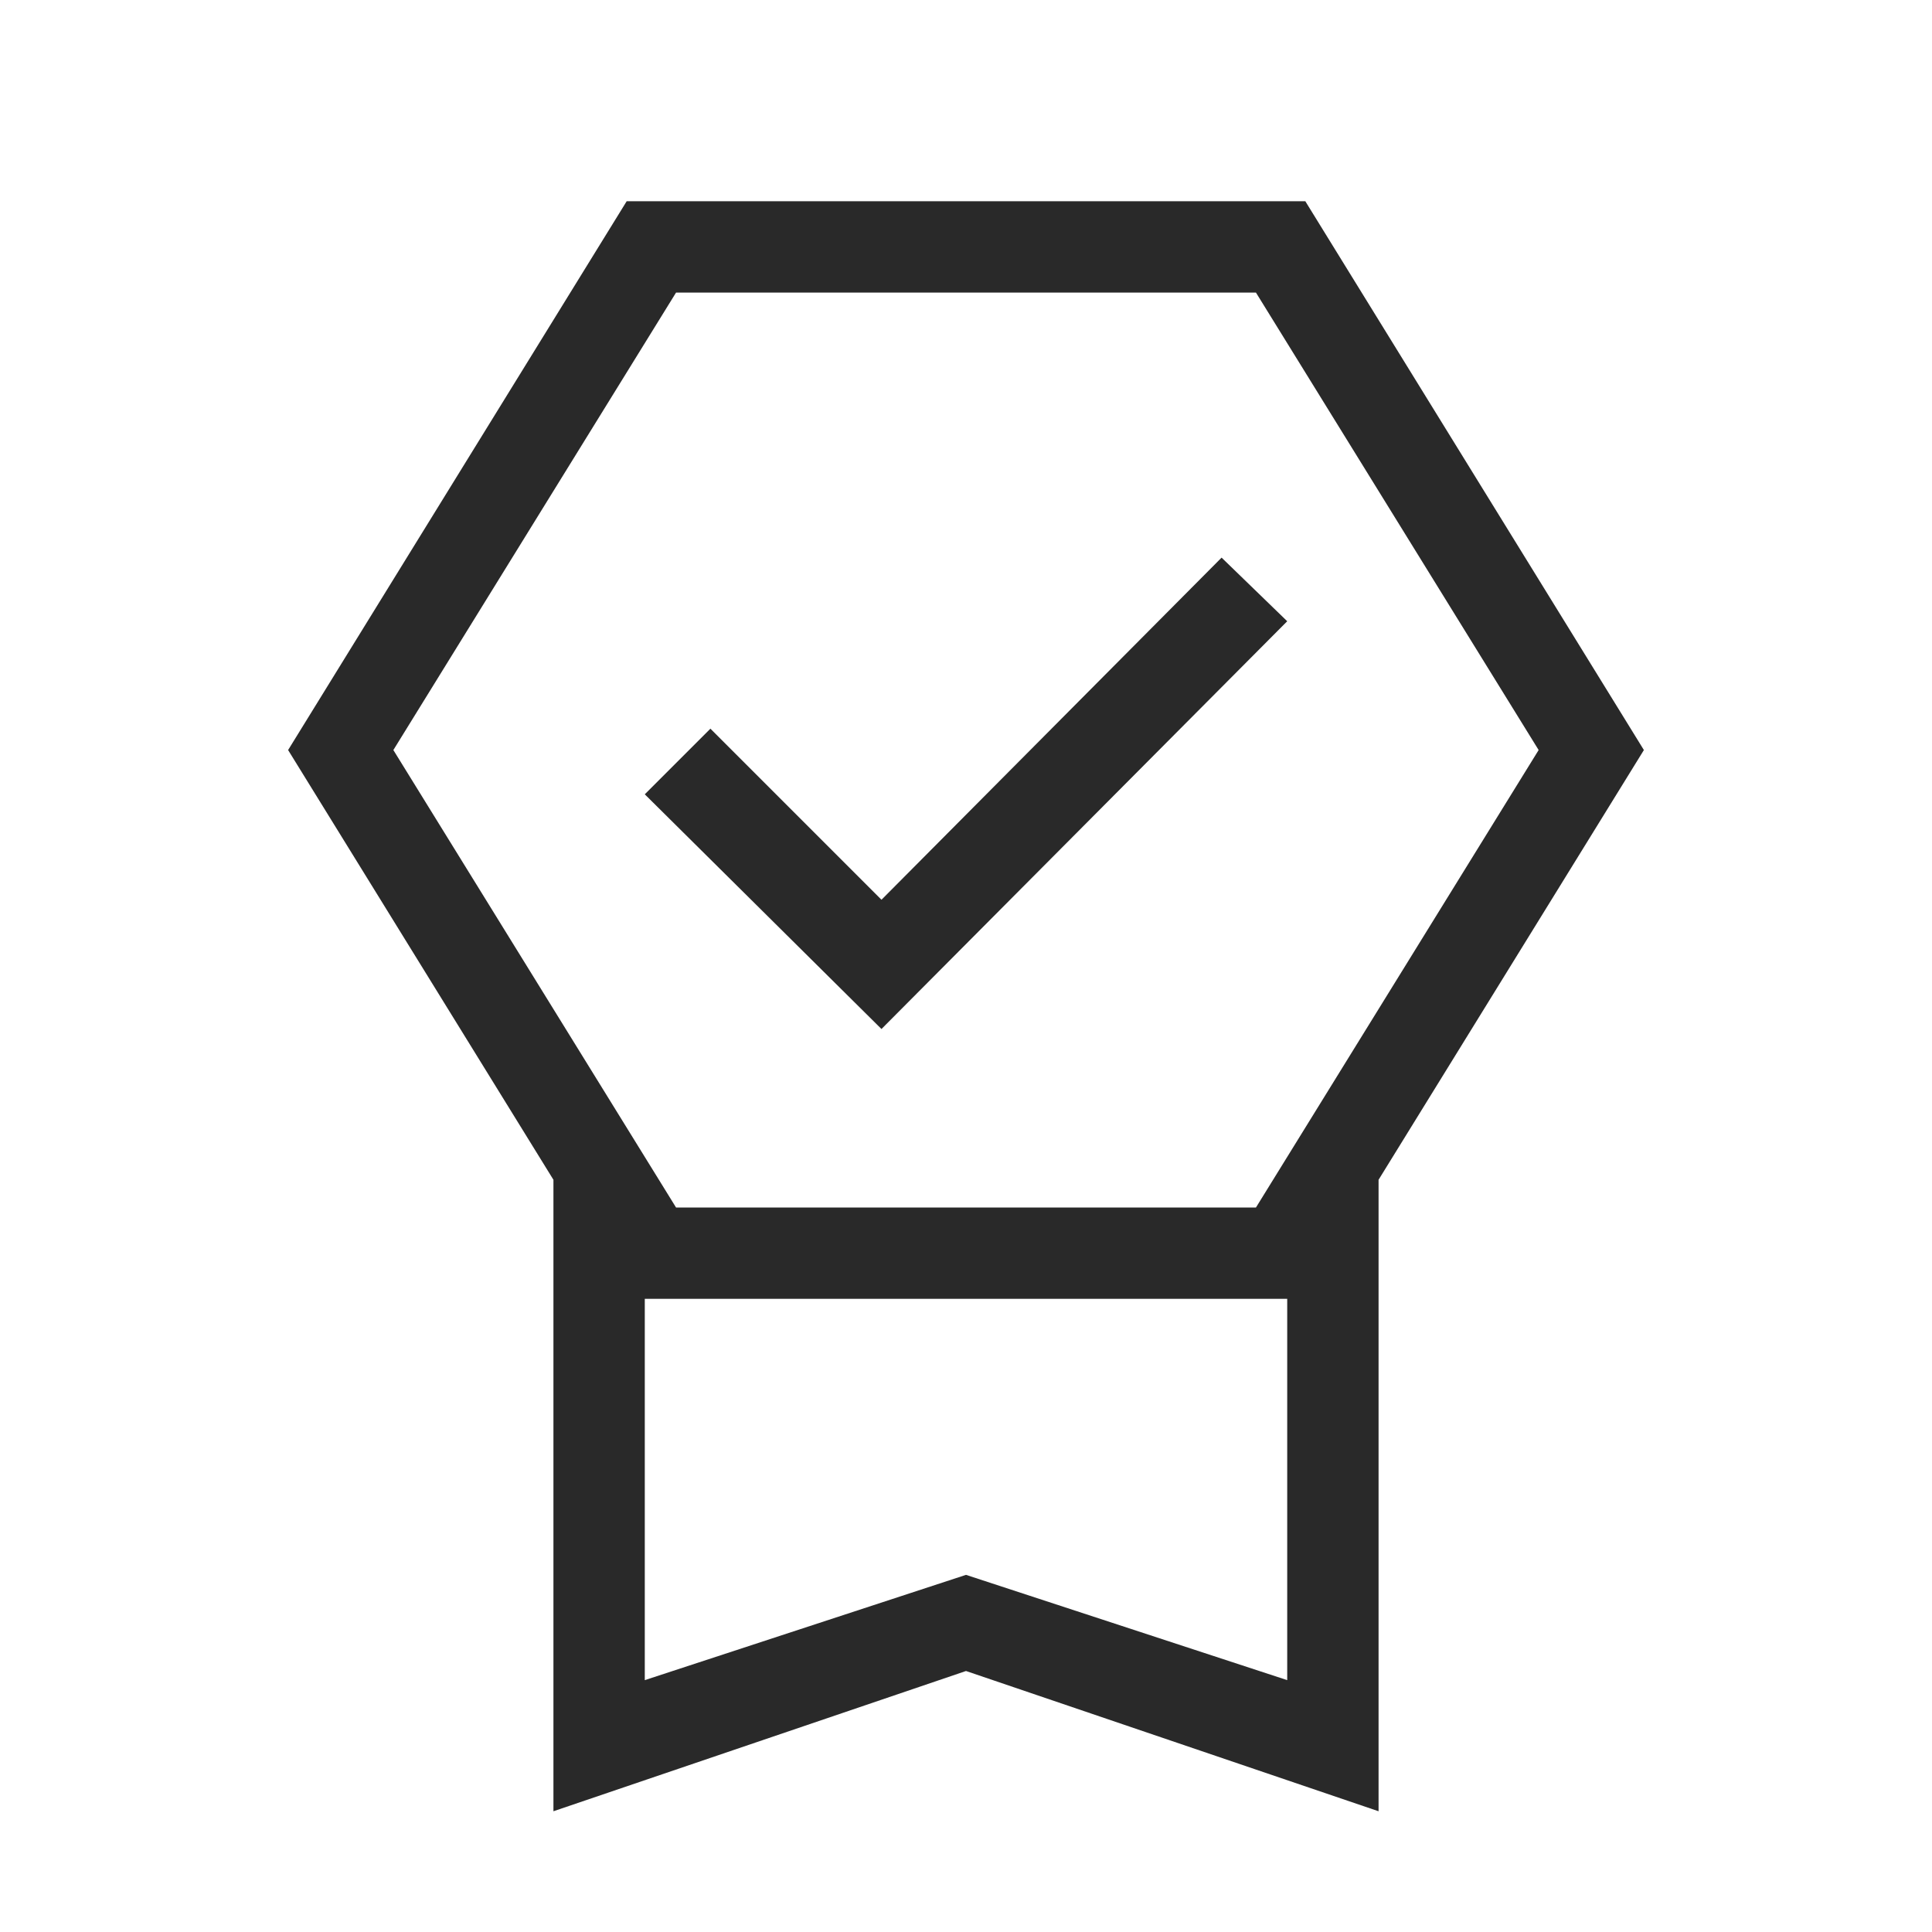
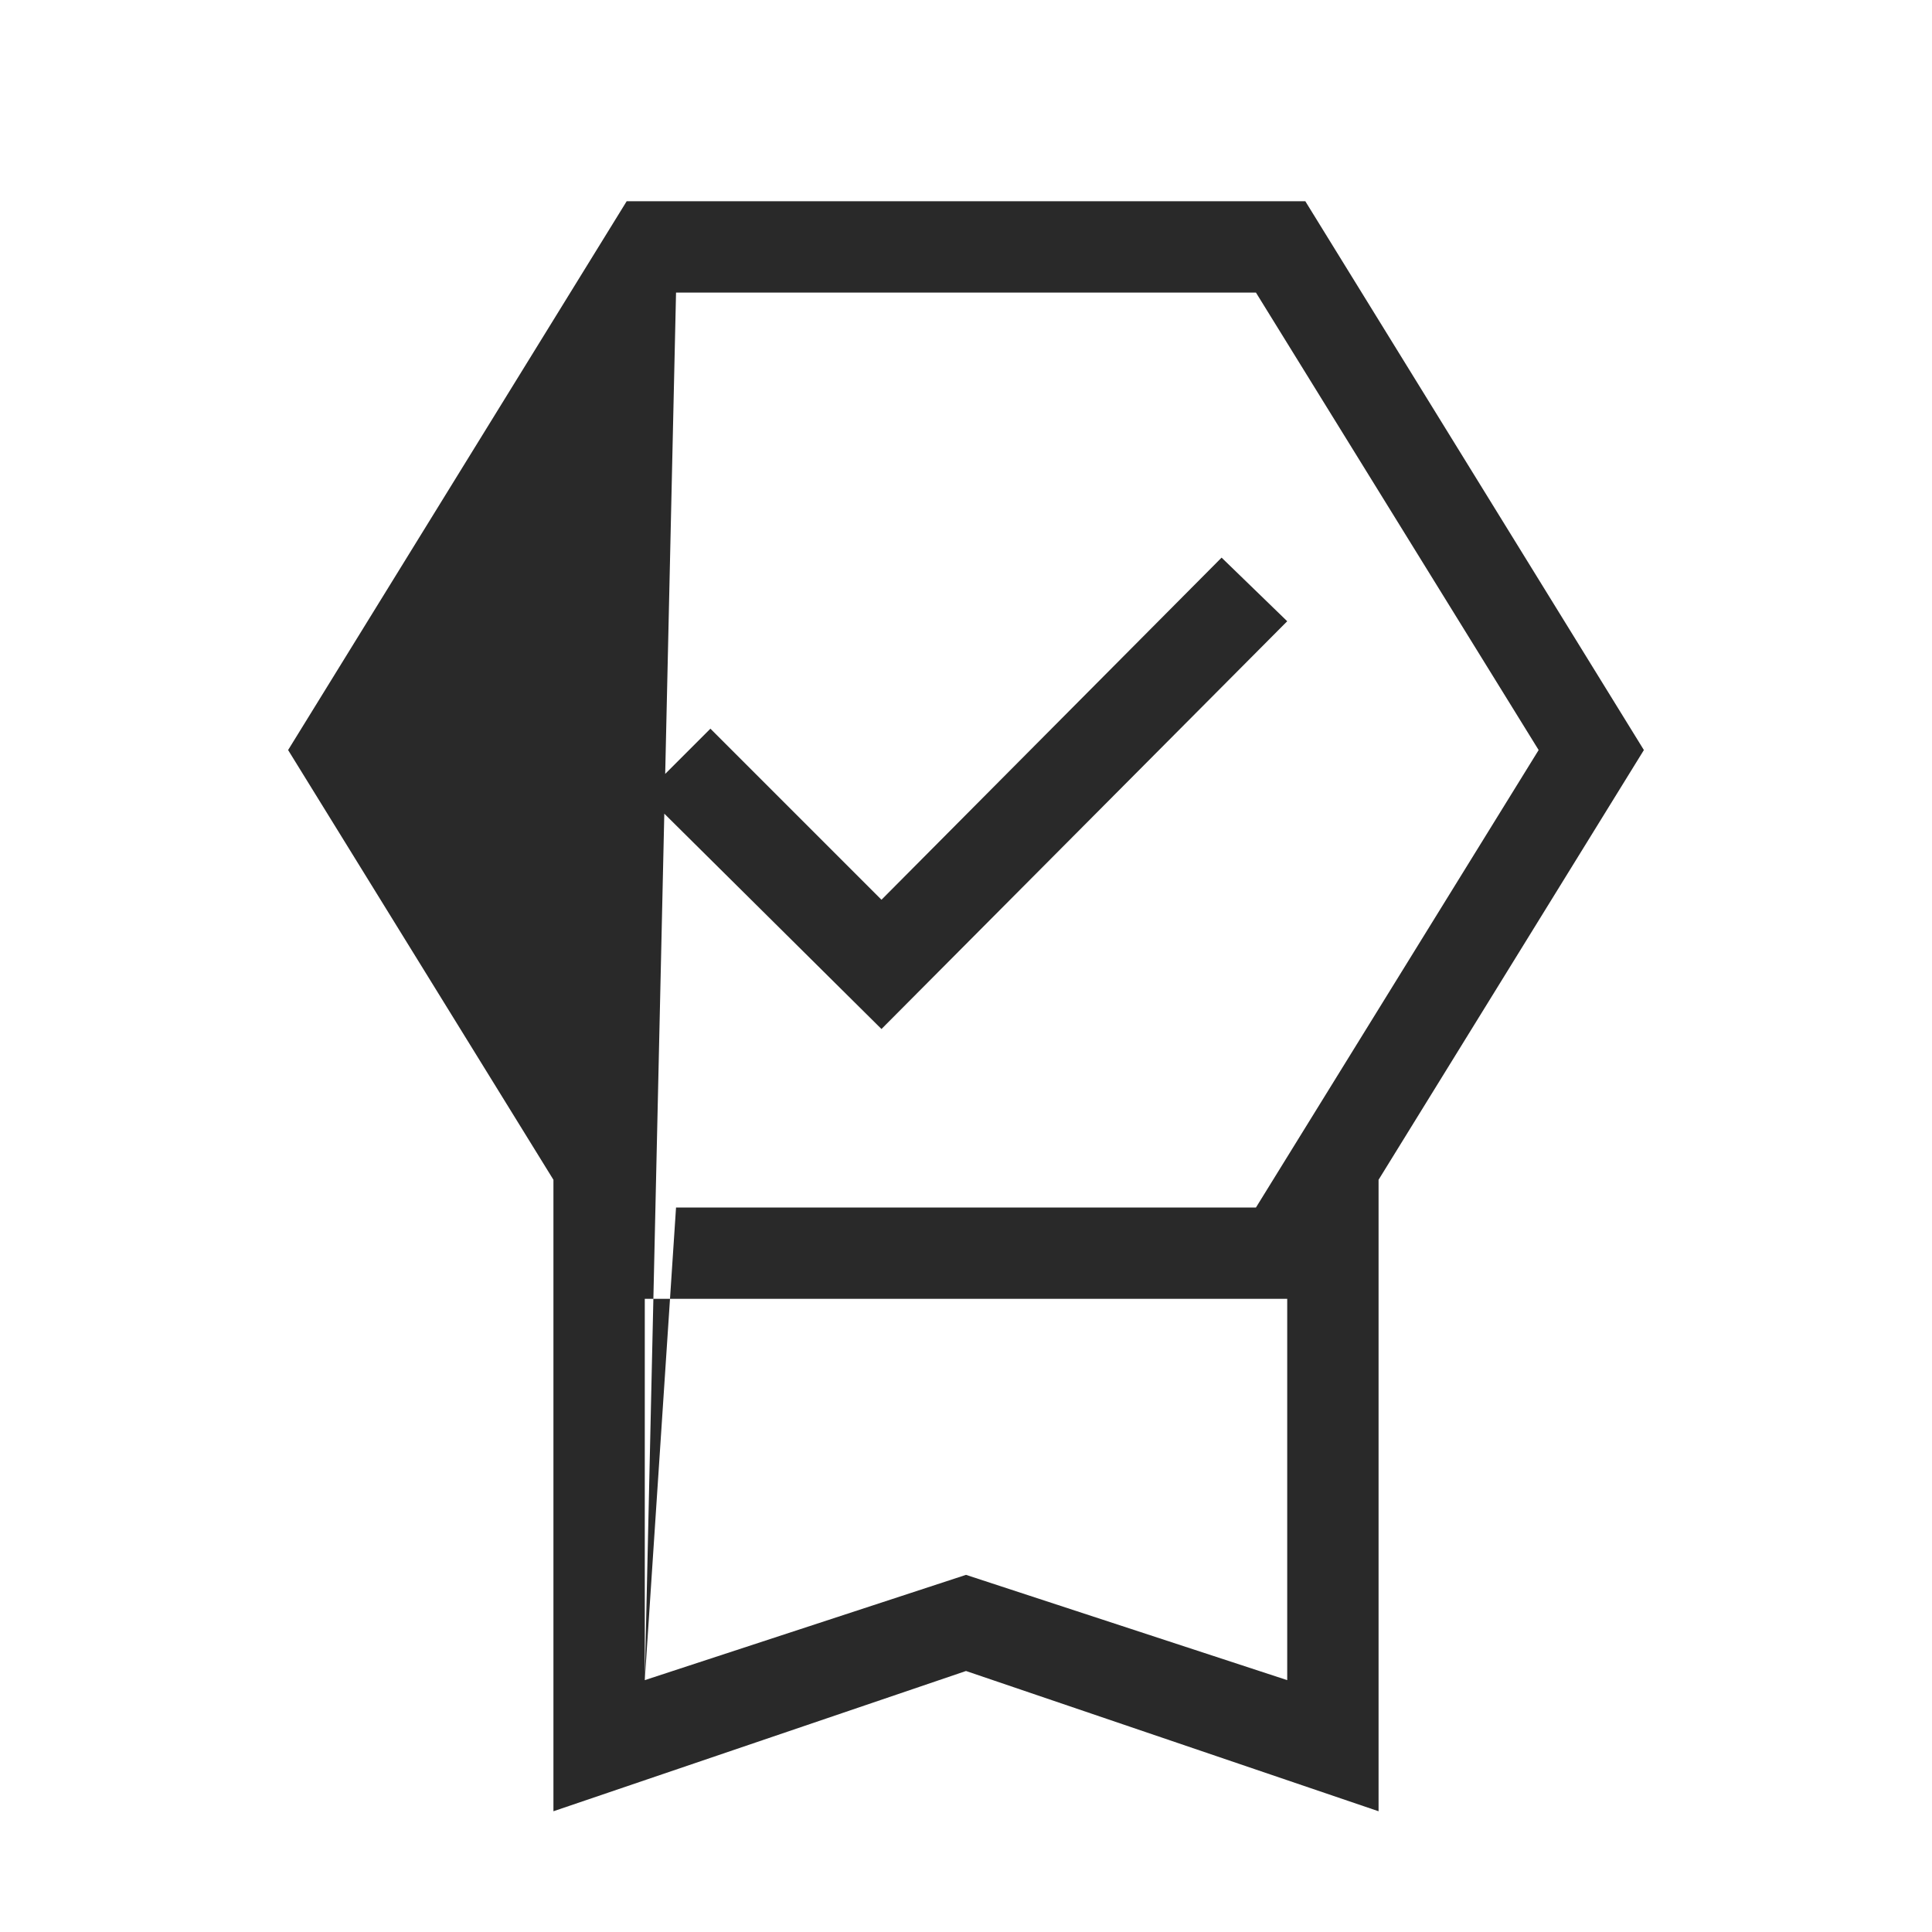
<svg xmlns="http://www.w3.org/2000/svg" height="48px" viewBox="0 -960 960 960" width="48px" fill="#292929">
-   <path d="M275-60v-313.77L143.16-587.31 311.39-860h337.22l168.23 272.69L685-373.77V-60l-205-69.69L275-60Zm45.39-65.15L480-177.46l159.61 52.31v-189.47H320.39v189.47Zm15.53-689.46-140.46 227.3L335.92-360h288.16l140.46-227.31-140.46-227.3H335.92ZM438-448.69 320.39-565.31 353-597.92l85 85 169-170 32.61 31.61L438-448.69ZM320.39-314.62h319.22-319.22Z" />
+   <path d="M275-60v-313.77L143.16-587.31 311.39-860h337.22l168.23 272.69L685-373.77V-60l-205-69.69L275-60Zm45.39-65.15L480-177.46l159.61 52.31v-189.47H320.39v189.47ZL335.92-360h288.16l140.46-227.31-140.46-227.3H335.92ZM438-448.69 320.39-565.31 353-597.92l85 85 169-170 32.61 31.61L438-448.69ZM320.39-314.62h319.22-319.22Z" />
</svg>